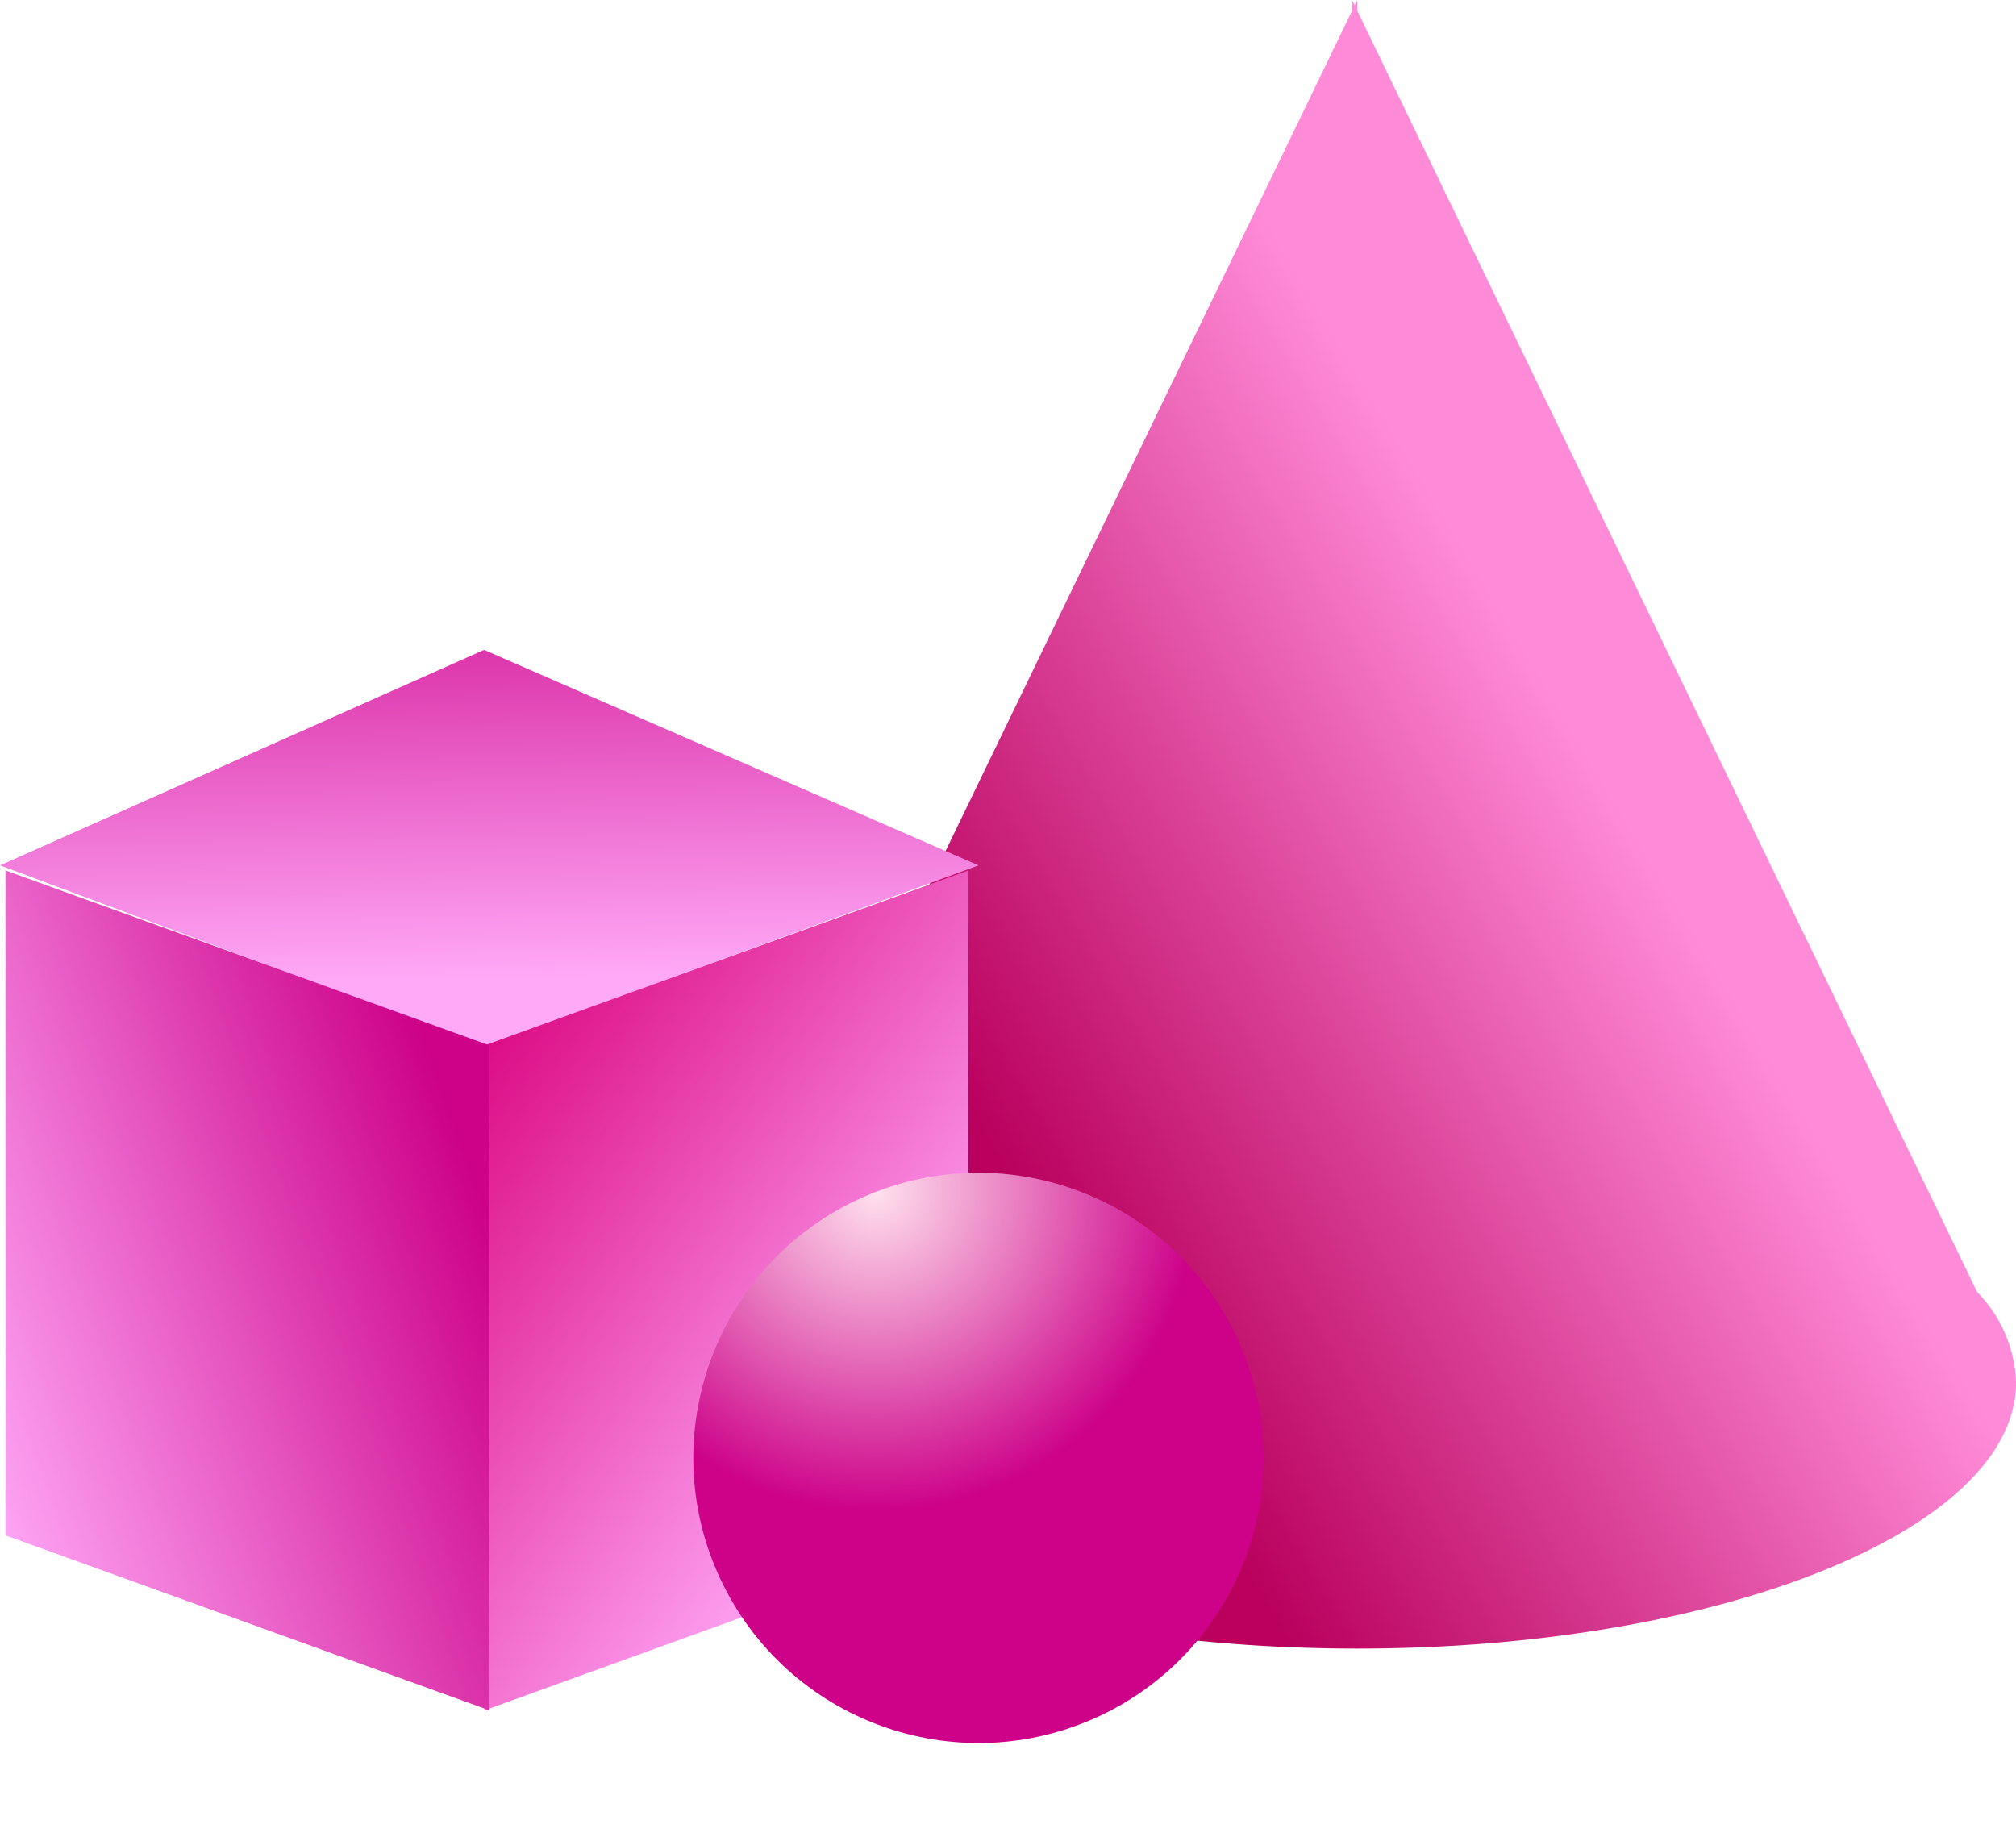
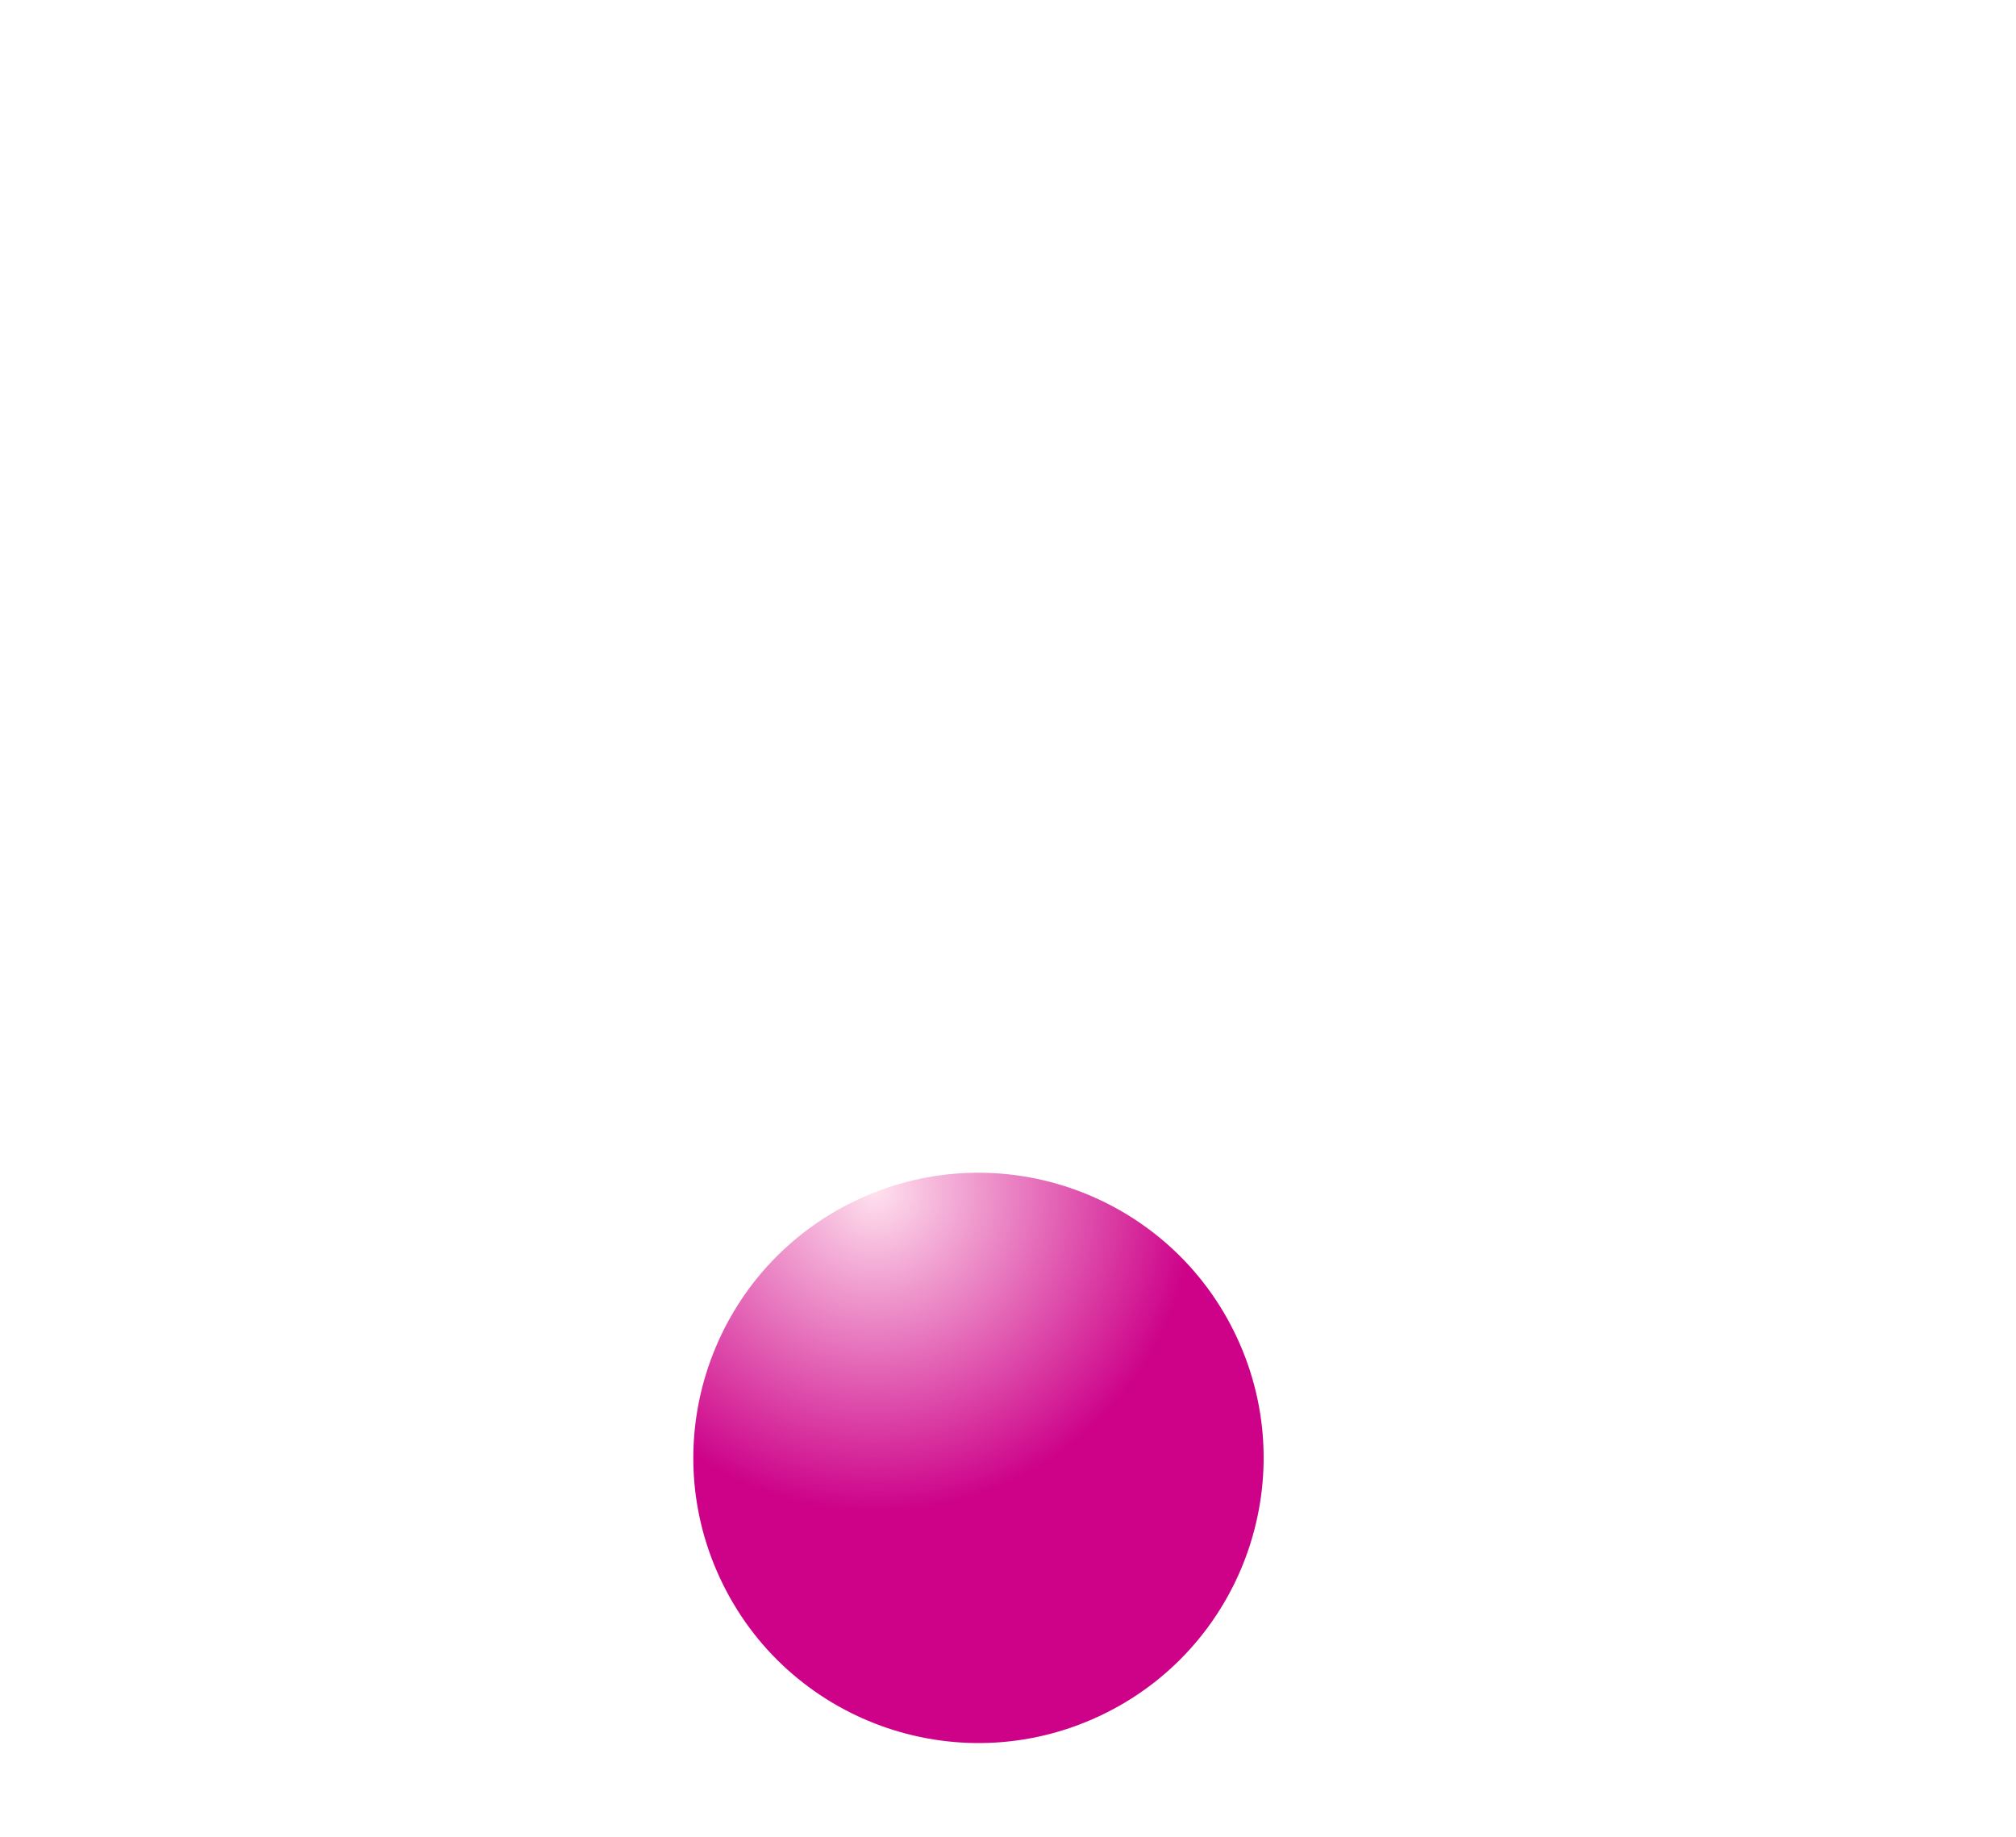
<svg xmlns="http://www.w3.org/2000/svg" xmlns:xlink="http://www.w3.org/1999/xlink" width="87.945" height="80.126">
  <defs>
    <linearGradient id="linear-gradient" x1=".285" x2=".691" y1=".781" y2=".476" gradientUnits="objectBoundingBox">
      <stop offset="0" stop-color="#b9005d" />
      <stop offset="1" stop-color="#ff8bd8" />
    </linearGradient>
    <linearGradient id="linear-gradient-2" x1=".449" x2=".5" y1="-.368" y2=".83" gradientUnits="objectBoundingBox">
      <stop offset="0" stop-color="#cd0289" />
      <stop offset="1" stop-color="#ffa9f7" />
    </linearGradient>
    <linearGradient id="linear-gradient-3" x1="-.12" x2=".5" y1=".223" y2="1" gradientUnits="objectBoundingBox">
      <stop offset="0" stop-color="#da027e" />
      <stop offset="1" stop-color="#ffa9f7" />
    </linearGradient>
    <linearGradient xlink:href="#linear-gradient-2" id="linear-gradient-4" x1=".884" x2="-.037" y1=".231" y2=".804" />
    <radialGradient id="radial-gradient" cx=".533" cy="0" r=".561" gradientUnits="objectBoundingBox">
      <stop offset="0" stop-color="#ffe1ee" />
      <stop offset="1" stop-color="#cd0289" />
    </radialGradient>
  </defs>
  <g id="Group_13913" data-name="Group 13913" transform="translate(-1158.973 -516.941)">
-     <path id="Union_687" fill="url('#linear-gradient')" d="M0 60.3a5 5 0 0 1 .146-1.18H.129l.033-.067a6.1 6.1 0 0 1 .955-1.972L28.506.468V0l.111.234L28.73 0v.468L55.77 56.36a5.93 5.93 0 0 1 1.7 3.943c0 6.414-12.861 11.615-28.736 11.615S0 66.718 0 60.3" data-name="Union 687" transform="translate(1189.45 516.94)" />
    <g id="Group_13907" data-name="Group 13907" transform="translate(1158.973 545.292)">
-       <path id="Path_6006" fill="url('#linear-gradient-2')" d="M21.1 72.334-.041 64.44l21.117-9.4 21.569 9.4Z" data-name="Path 6006" transform="translate(.041 -55.041)" />
-       <path id="Path_6004" fill="url('#linear-gradient-3')" d="M0 7.634 21.11 0v29.007L0 36.641Z" data-name="Path 6004" transform="translate(21.136 9.619)" />
-       <path id="Path_7124" fill="url('#linear-gradient-4')" d="M21.11 7.634 0 0v29.007l21.11 7.633Z" data-name="Path 7124" transform="translate(.238 9.619)" />
-     </g>
+       </g>
    <circle id="Ellipse_434" cx="12.437" cy="12.437" r="12.437" fill="url('#radial-gradient')" data-name="Ellipse 434" transform="rotate(-25 1888.318 -2385.626)" />
  </g>
</svg>